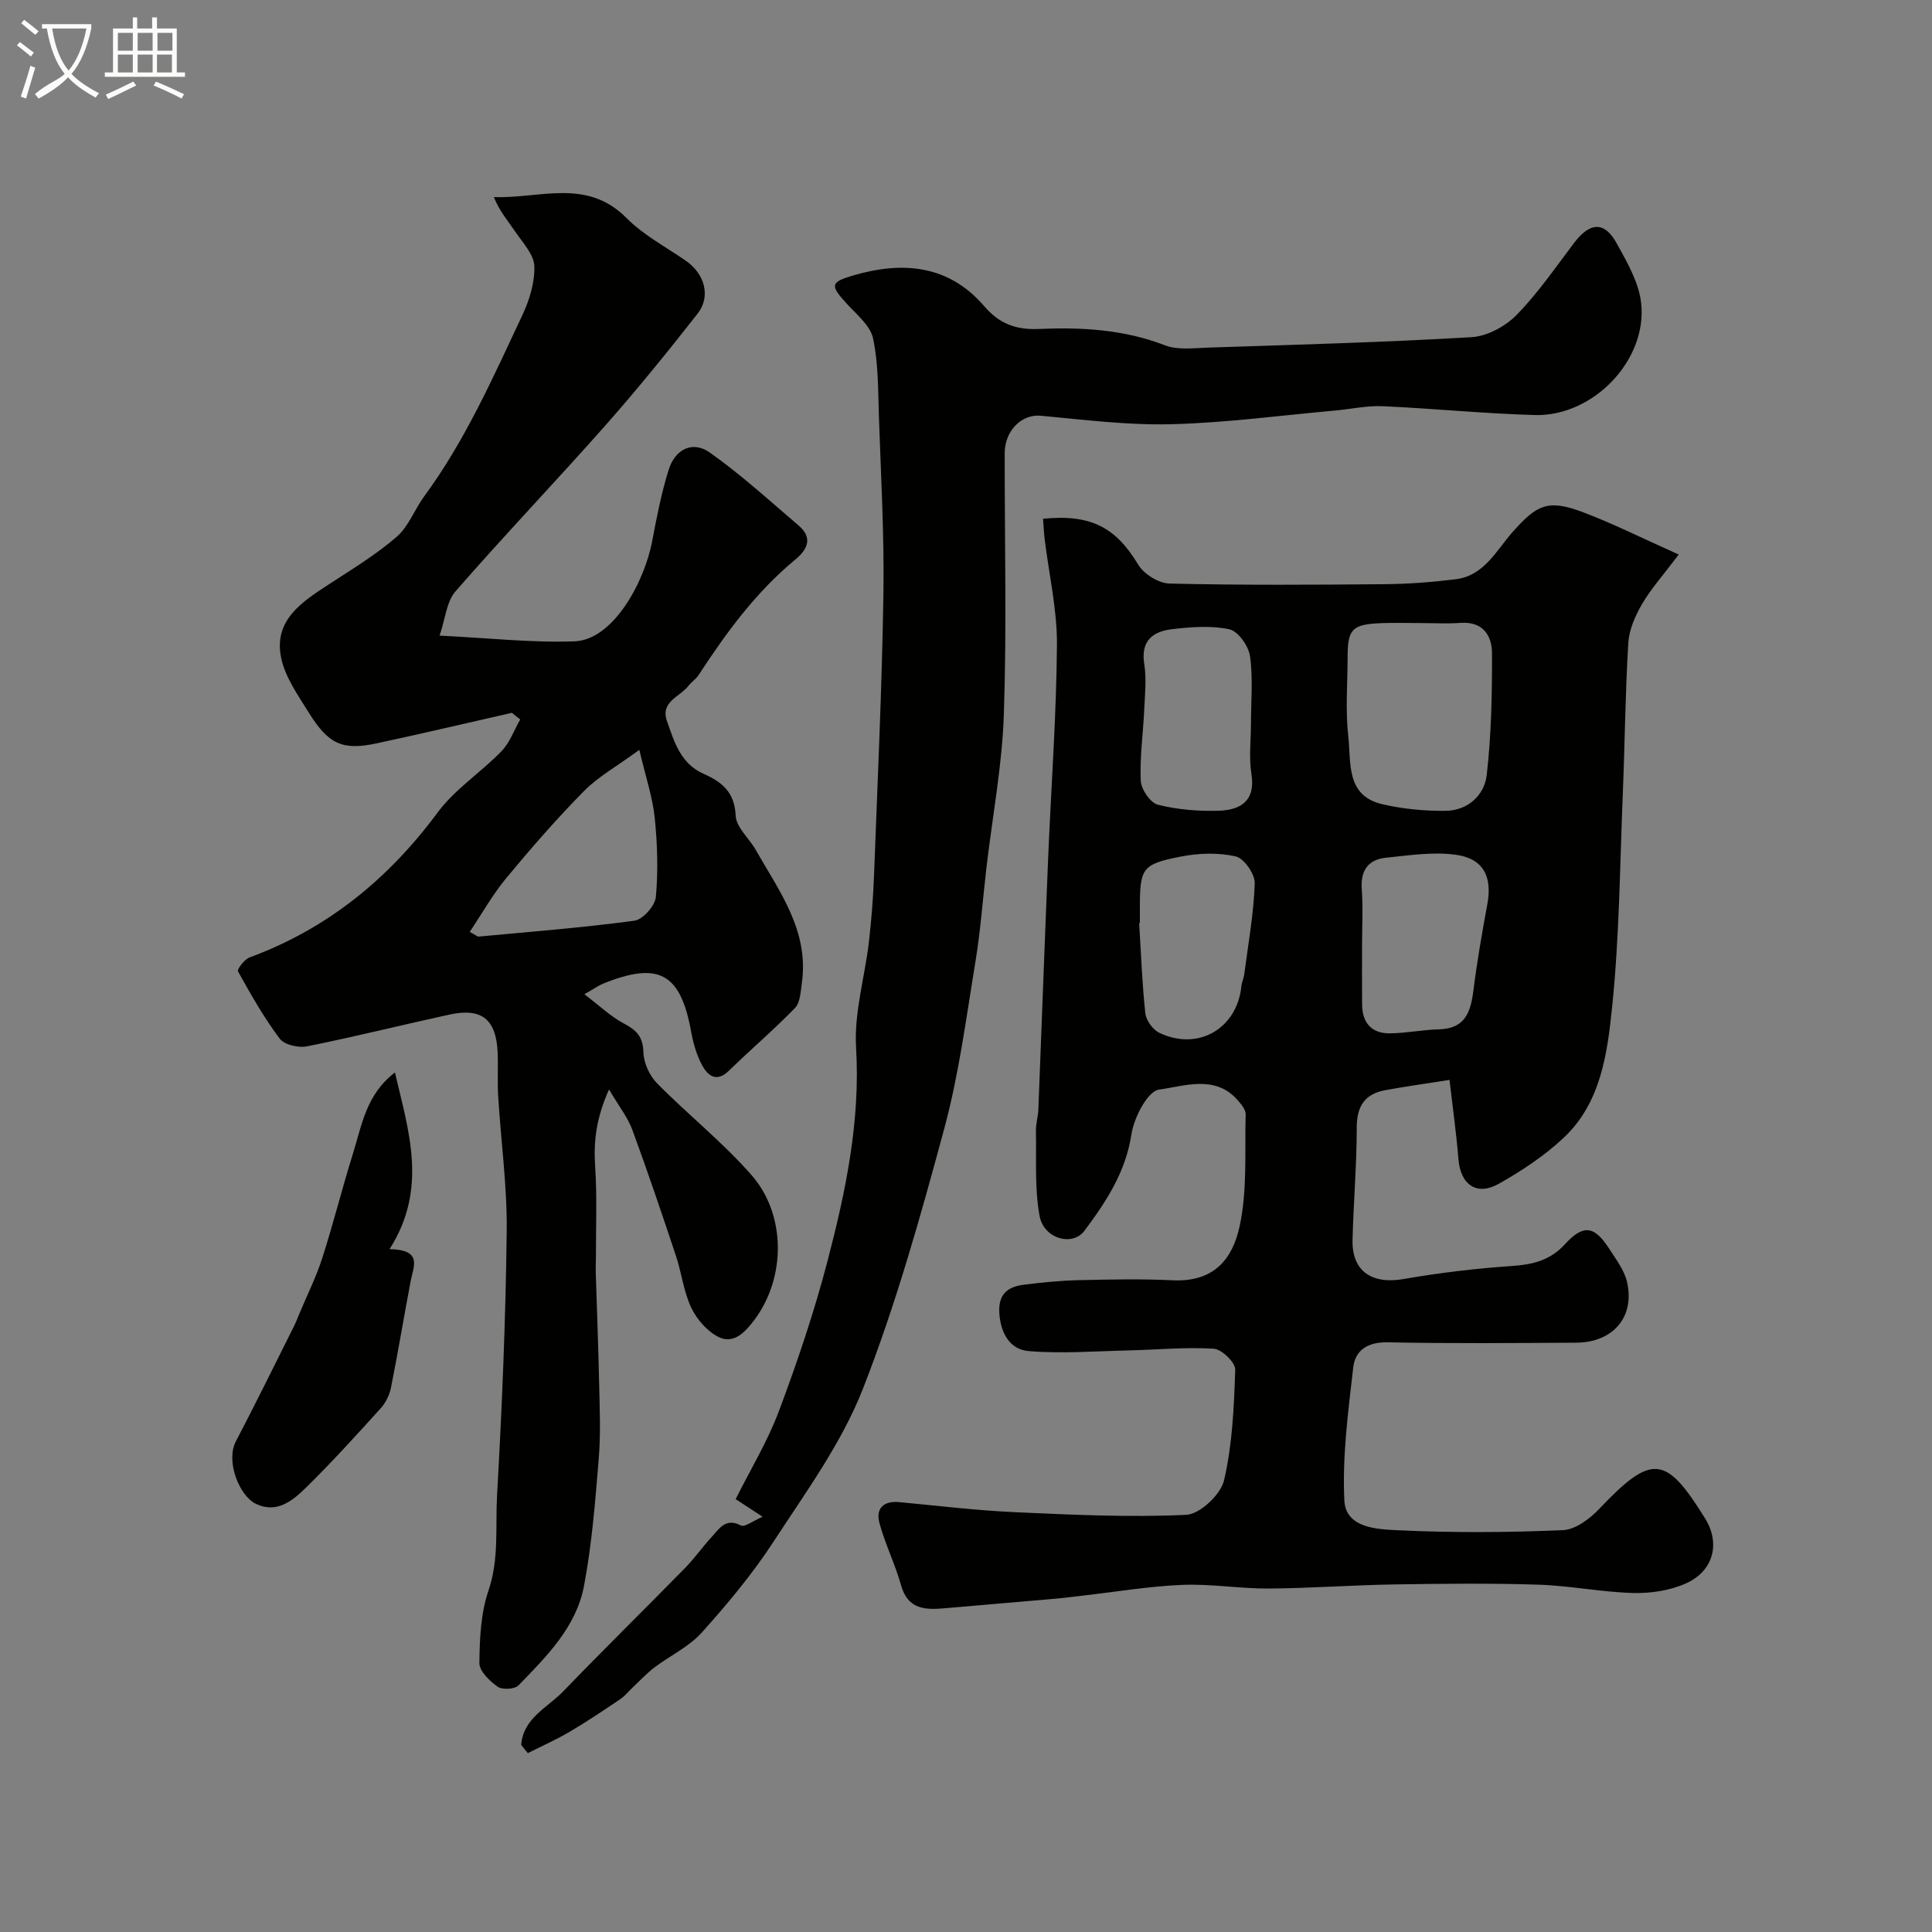
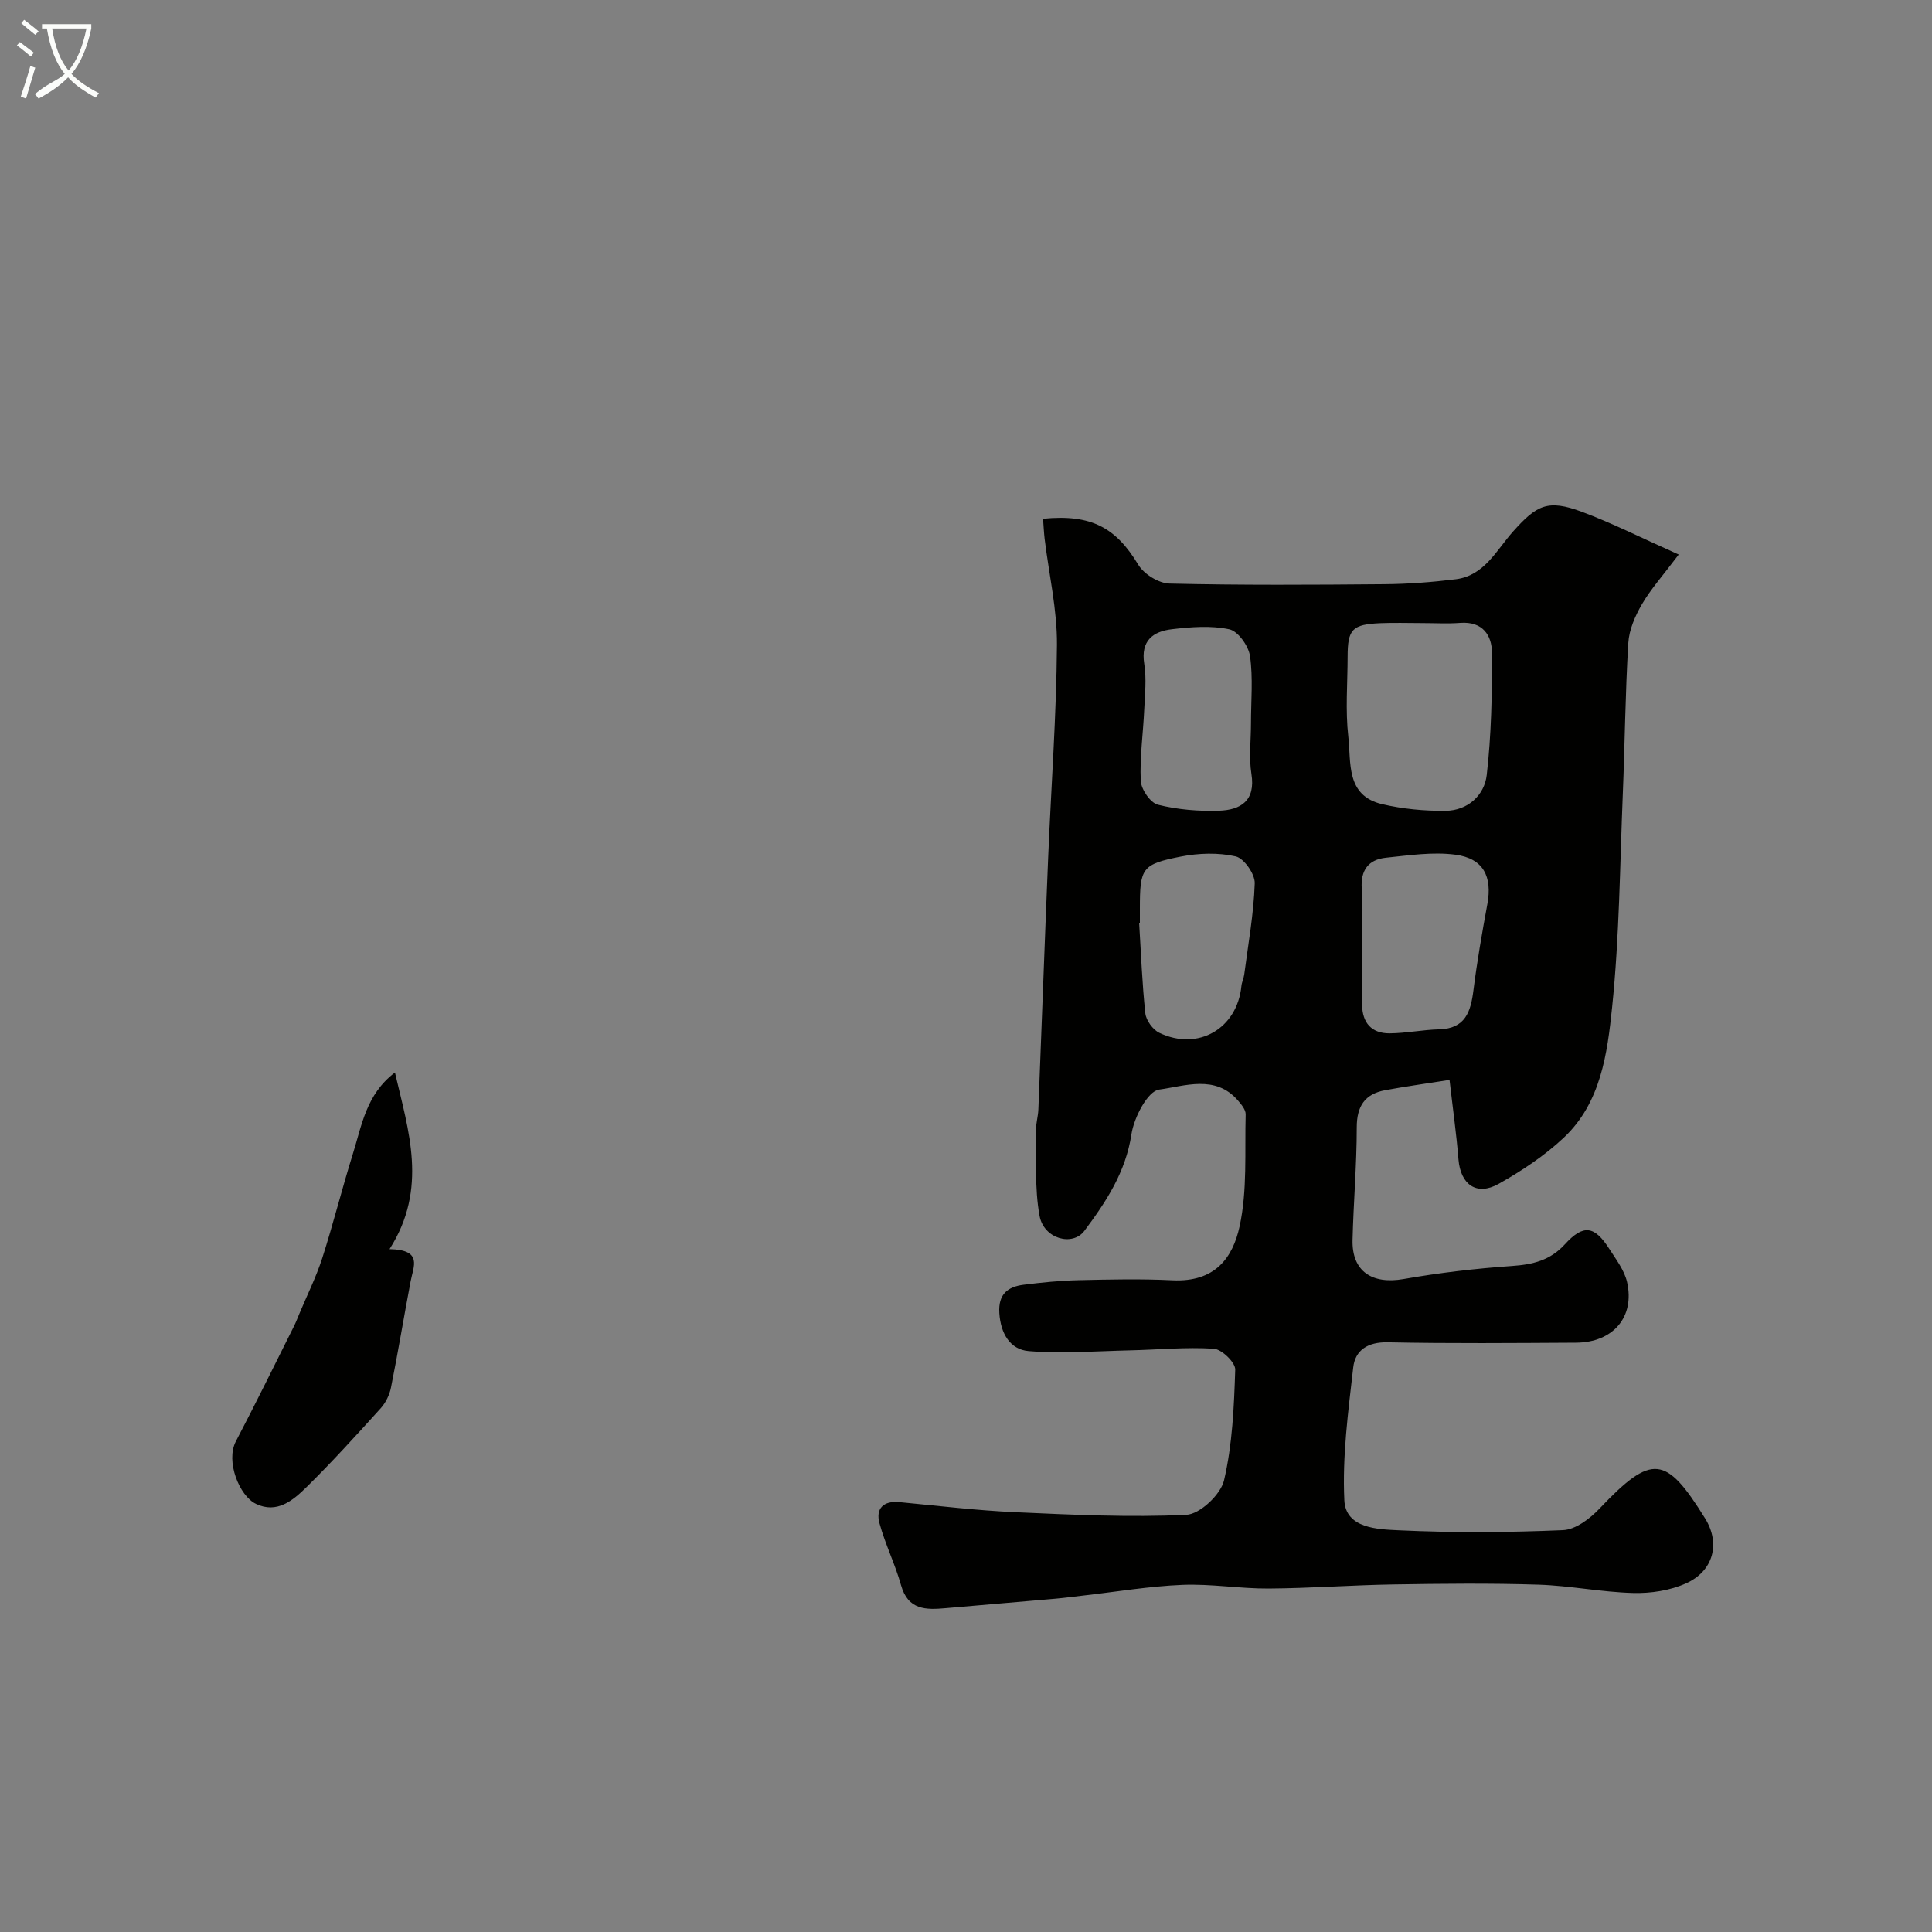
<svg xmlns="http://www.w3.org/2000/svg" enable-background="new 0 0 400 400" viewBox="0 0 400 400">
  <rect x="0" y="0" width="400" height="400" fill="#808080" stroke="none" />
  <path d="m6.4 11.7c-1-.8-1.9-1.6-2.9-2.3l.6-.7c.9.7 1.9 1.4 2.9 2.2zm-2.1 8.3c.7-2.1 1.4-4.2 2-6.4.2.1.6.3 1 .4-.7 2.3-1.3 4.4-1.9 6.4zm3-12.8c-1.1-.9-2.1-1.7-2.9-2.4l.6-.7c1 .8 2 1.5 3 2.4zm1.4-1.3v-.9h10.2v.9c-.9 4.2-2.3 7.3-4.1 9.4 1.3 1.4 3.2 2.7 5.7 4-.2.2-.4.5-.7.9-2.5-1.4-4.4-2.7-5.7-4.2-1.4 1.5-3.5 3-6.1 4.4 0 0 0 0-.1-.1-.3-.4-.5-.7-.7-.8 2.7-2.3 4.7-2.8 6.2-4.2-1.8-2.2-3-5.3-3.7-9.4zm9.2 0h-7.1c.6 3.8 1.7 6.7 3.4 8.7 1.7-2 2.9-4.8 3.7-8.7z" fill="#fbfcfa" />
-   <path d="m31.6 3.6h.9v2.3h4.1v9.1h1.7v.9h-16.6v-.9h1.7v-9.1h4.1v-2.3h.9v2.3h3.1v-2.3zm-4 13.3.6.8c-1.9.9-3.8 1.9-5.8 2.8-.2-.3-.3-.6-.5-.9 2-.9 3.9-1.8 5.7-2.7zm-3.2-10.1v3.7h3.1v-3.7zm0 4.5v3.7h3.1v-3.7zm4.1-4.5v3.7h3.1v-3.7zm0 4.5v3.7h3.1v-3.7zm9.1 9.1c-2.1-1.1-4.1-2-5.8-2.7l.5-.8c2.2.9 4.1 1.8 5.8 2.6zm-1.9-13.6h-3.1v3.7h3.1zm-3.2 4.5v3.7h3.1v-3.7z" fill="#fbfcfa" />
  <g fill="#010100">
    <path d="m215.95 107.4c10.01-.99 15.1 1.86 19.71 9.51 1.18 1.96 4.24 3.86 6.48 3.91 14.83.35 29.66.26 44.5.13 4.94-.04 9.9-.42 14.8-1.03 5.87-.74 8.39-6.02 11.77-9.82 4.94-5.54 7.21-6.78 14.32-4.13 6.28 2.34 12.3 5.39 20.03 8.84-3.29 4.37-5.78 7.14-7.62 10.3-1.41 2.42-2.66 5.29-2.82 8.03-.63 10.42-.71 20.87-1.14 31.3-.6 14.71-.7 29.47-2.21 44.09-.99 9.59-2.33 19.77-9.97 26.98-3.99 3.76-8.73 6.9-13.53 9.6-4.56 2.56-7.88.13-8.31-5.06-.43-5.32-1.18-10.61-1.85-16.47-5.04.8-9.21 1.37-13.35 2.14-4.19.78-5.86 3.31-5.86 7.7 0 7.77-.68 15.53-.87 23.3-.16 6.48 4.02 9.24 10.58 8.09 7.4-1.3 14.91-2.18 22.41-2.7 4.31-.3 7.91-1.14 10.97-4.49 3.83-4.2 6.12-3.86 9.2.95 1.4 2.19 3.11 4.41 3.67 6.85 1.66 7.26-2.9 12.53-10.57 12.57-13 .07-26 .19-39-.08-4.12-.08-6.72 1.64-7.12 5.21-1.04 9.13-2.28 18.38-1.84 27.5.28 5.84 6.92 6 11.28 6.21 11.31.53 22.67.46 33.98-.03 2.61-.11 5.59-2.37 7.56-4.45 10.89-11.48 13.76-11.05 21.87 2.02 3.24 5.22 1.7 10.92-3.95 13.45-3.3 1.48-7.29 2.09-10.94 1.99-6.54-.17-13.06-1.51-19.6-1.72-9.99-.32-20-.21-29.99-.05-8.62.14-17.24.79-25.86.85-5.96.04-11.93-1-17.87-.76-6.85.28-13.67 1.43-20.5 2.21-1.95.22-3.9.49-5.86.66-7.53.67-15.07 1.28-22.6 1.95-4.11.37-7.84.44-9.3-4.75-1.22-4.35-3.27-8.47-4.46-12.82-.83-3.04.79-4.7 4.13-4.38 8.02.76 16.04 1.73 24.08 2.09 11.76.53 23.57 1.09 35.3.54 2.82-.13 7.13-4.19 7.82-7.13 1.74-7.43 2.07-15.25 2.32-22.93.05-1.47-2.79-4.23-4.44-4.33-5.78-.37-11.61.21-17.42.34-6.97.16-13.99.72-20.91.15-3.84-.32-5.8-3.64-6.07-7.86-.25-3.93 1.72-5.46 5.05-5.88 3.73-.47 7.5-.85 11.26-.94 6.5-.15 13.01-.3 19.5.02 8.91.44 12.52-4.71 13.93-11.14 1.63-7.47 1.05-15.45 1.26-23.21.03-.95-.88-2.05-1.6-2.88-4.68-5.42-11.06-2.96-16.33-2.25-2.36.32-5.2 5.8-5.72 9.25-1.19 7.85-5.25 13.98-9.73 19.98-2.46 3.3-8.41 1.68-9.29-3.08-1.05-5.73-.63-11.74-.75-17.63-.03-1.46.44-2.92.5-4.39.69-17.37 1.31-34.74 2.03-52.11.61-14.71 1.71-29.4 1.82-44.11.05-7.3-1.66-14.61-2.55-21.93-.15-1.3-.21-2.6-.33-4.17zm78.39 21.6c-2.83 0-5.67-.1-8.49.02-5.91.25-6.84 1.24-6.84 6.99-.01 5.49-.48 11.04.14 16.47.61 5.34-.57 12.23 6.99 14.01 4.27 1 8.78 1.43 13.17 1.38 4.58-.05 8.02-3.22 8.5-7.4.96-8.35 1.12-16.83 1.09-25.26-.01-3.69-1.94-6.59-6.55-6.25-2.67.2-5.35.04-8.01.04zm-12.34 66.53c0 4.16-.03 8.31.01 12.47.03 3.75 1.95 5.97 5.71 5.94 3.41-.03 6.82-.74 10.24-.83 5.43-.14 6.54-3.64 7.1-8.09.75-5.97 1.79-11.91 2.88-17.83 1.05-5.68-.8-9.46-6.59-10.23-4.69-.63-9.61.13-14.4.62-3.65.38-5.3 2.61-5.01 6.49.28 3.8.06 7.64.06 11.46zm-23-45.76c0-4.65.45-9.37-.2-13.94-.3-2.09-2.47-5.15-4.28-5.54-3.8-.82-7.94-.48-11.88-.02-3.91.46-6.5 2.36-5.74 7.16.49 3.08.15 6.31 0 9.46-.22 4.93-.94 9.86-.72 14.76.08 1.78 1.99 4.57 3.55 4.96 4.08 1.02 8.43 1.38 12.65 1.24 4.47-.15 7.61-2.03 6.71-7.63-.54-3.4-.09-6.96-.09-10.45zm-23 41.34c-.05 0-.1.01-.15.01.39 6.24.61 12.49 1.28 18.69.16 1.46 1.56 3.38 2.89 4.02 8.04 3.85 16.13-.88 17-9.68.08-.8.47-1.56.58-2.36.82-6.3 1.97-12.59 2.18-18.92.06-1.9-2.22-5.17-3.94-5.56-3.61-.82-7.66-.69-11.34.03-8.12 1.59-8.5 2.39-8.5 10.77z" />
-     <path d="m105.99 147.58c-9.34 2.12-18.67 4.32-28.04 6.33-7.02 1.5-9.96.19-14.03-6.39-2.22-3.58-4.86-7.28-5.7-11.26-1.65-7.85 4.27-11.63 9.9-15.3 4.78-3.12 9.71-6.1 14-9.81 2.49-2.15 3.71-5.69 5.74-8.44 8.47-11.52 14.2-24.53 20.24-37.35 1.49-3.15 2.64-6.84 2.53-10.24-.08-2.43-2.4-4.87-3.95-7.16-1.48-2.19-3.25-4.18-4.43-7.16 9.49.36 19.19-4 27.45 4.33 3.51 3.54 8.14 5.98 12.3 8.86 3.89 2.69 5.23 7.38 2.43 10.95-6.17 7.87-12.48 15.66-19.1 23.15-10.22 11.55-20.89 22.71-31.02 34.34-1.88 2.16-2.12 5.74-3.3 9.17 10.17.49 19.07 1.5 27.93 1.18 7.97-.28 14.46-12.15 16.09-20.76.94-4.95 1.9-9.93 3.4-14.73 1.35-4.33 4.98-6.1 8.52-3.6 6.47 4.57 12.37 9.97 18.41 15.13 2.97 2.54 1.83 4.94-.7 7.03-8.17 6.75-14.32 15.17-20.05 23.95-.54.82-1.45 1.38-2.05 2.17-1.75 2.29-5.88 3.28-4.48 7.3 1.5 4.3 2.84 8.84 7.57 10.93 3.8 1.68 6.45 3.79 6.66 8.66.1 2.4 2.76 4.66 4.13 7.06 4.92 8.63 11.14 16.85 9.56 27.71-.25 1.75-.33 3.96-1.41 5.07-4.37 4.5-9.17 8.59-13.67 12.97-2.56 2.5-4.36 1.07-5.54-1.1-1.14-2.1-1.84-4.53-2.27-6.9-2.21-12.17-6.67-14.68-18.22-10.03-.89.36-1.68.94-3.9 2.21 3.13 2.37 5.45 4.62 8.19 6.06 2.61 1.38 3.95 2.74 4.03 5.94.05 2.19 1.26 4.84 2.82 6.43 6.39 6.49 13.62 12.21 19.6 19.05 7.08 8.09 7.16 21.12.55 29.95-1.81 2.41-4.23 5.12-7.43 3.52-2.34-1.17-4.49-3.65-5.64-6.07-1.58-3.32-1.98-7.17-3.16-10.71-2.91-8.75-5.87-17.5-9.05-26.15-.93-2.52-2.7-4.73-4.81-8.31-2.68 5.98-3.22 10.79-2.87 16 .42 6.21.14 12.46.16 18.69 0 1.12-.07 2.24-.03 3.36.23 7.64.54 15.28.7 22.93.11 5.16.34 10.36-.09 15.49-.72 8.81-1.41 17.67-3.05 26.33-1.61 8.5-7.75 14.59-13.56 20.58-.78.81-3.37.95-4.32.27-1.66-1.17-3.8-3.23-3.78-4.9.06-5.02.28-10.3 1.88-14.99 2.24-6.56 1.41-13.18 1.78-19.73 1.03-18.17 1.78-36.38 2-54.58.11-9.36-1.2-18.73-1.77-28.11-.18-3.01.02-6.04-.11-9.06-.31-6.83-3.33-9.23-9.99-7.78-9.85 2.15-19.63 4.6-29.51 6.58-1.75.35-4.66-.33-5.62-1.6-3.27-4.36-5.98-9.14-8.63-13.92-.24-.43 1.32-2.5 2.38-2.89 16.14-5.95 28.75-16.24 38.96-30.03 3.58-4.83 8.97-8.29 13.22-12.68 1.72-1.78 2.6-4.36 3.87-6.58-.61-.43-1.17-.89-1.72-1.36zm-8.74 45.36c1.31.7 1.6.99 1.85.97 10.76-1.01 21.54-1.84 32.25-3.29 1.74-.23 4.27-3.09 4.44-4.91.49-5.43.32-10.98-.24-16.42-.43-4.19-1.83-8.29-3.18-14.04-4.64 3.4-8.5 5.53-11.47 8.54-5.66 5.73-10.96 11.83-16.1 18.03-2.82 3.4-5.01 7.33-7.55 11.12z" />
-     <path d="m107.91 361.27c.4-5.55 5.46-7.73 8.73-11.12 8.31-8.62 16.85-17 25.23-25.55 1.95-1.99 3.55-4.32 5.45-6.36 1.58-1.7 2.87-4.08 6.08-2.41.78.4 2.46-.93 4.49-1.8-2.34-1.53-3.92-2.56-5.58-3.65 3.03-6.06 6.6-11.93 8.97-18.26 3.81-10.18 7.31-20.53 10.05-31.04 3.77-14.44 6.82-28.98 5.91-44.22-.43-7.2 1.81-14.55 2.66-21.85.53-4.59.89-9.22 1.06-13.84.73-19.36 1.64-38.72 1.94-58.09.19-12.26-.51-24.53-.93-36.79-.18-5.44-.09-10.99-1.22-16.25-.58-2.69-3.45-4.97-5.5-7.23-3.38-3.71-3.37-4.39 1.38-5.78 10.22-2.99 19.76-2.24 27.17 6.39 3.09 3.59 6.5 4.89 11.22 4.69 8.86-.39 17.66.09 26.17 3.38 2.63 1.02 5.91.58 8.88.48 18.2-.6 36.41-1.09 54.58-2.16 3.23-.19 7-2.22 9.31-4.57 4.45-4.53 8.08-9.87 11.95-14.96 3.26-4.29 6.24-4.51 8.77.04 2.18 3.92 4.65 8.18 5.11 12.48 1.27 11.82-9.98 23.46-22 23.13-10.54-.29-21.06-1.37-31.6-1.83-3.24-.14-6.52.61-9.79.9-11.29 1.01-22.58 2.54-33.89 2.83-9 .23-18.05-.92-27.05-1.76-3.85-.36-7.45 3-7.45 7.79-.02 18 .43 36-.17 53.98-.35 10.6-2.36 21.15-3.6 31.73-.76 6.5-1.22 13.05-2.28 19.5-1.91 11.58-3.41 23.3-6.46 34.59-4.91 18.17-10 36.4-16.85 53.89-4.4 11.23-11.8 21.36-18.47 31.59-4.36 6.7-9.55 12.92-14.9 18.88-2.65 2.95-6.56 4.76-9.8 7.22-1.64 1.24-3.05 2.79-4.56 4.2-.84.79-1.57 1.73-2.52 2.37-3.45 2.32-6.9 4.64-10.48 6.75-2.79 1.64-5.76 2.95-8.65 4.41-.46-.57-.91-1.14-1.36-1.7z" />
    <path d="m81.77 222.05c2.8 12.06 6.89 24.02-1.12 36.57 6.92.14 4.95 3.57 4.38 6.59-1.4 7.35-2.61 14.74-4.08 22.07-.3 1.53-1.1 3.15-2.14 4.3-5.02 5.55-10.05 11.1-15.38 16.34-2.77 2.72-6.08 5.53-10.44 3.44-3.45-1.65-6.3-8.83-4.16-12.93 4.12-7.88 8.04-15.87 12.02-23.82.43-.85.76-1.74 1.13-2.62 1.6-3.83 3.47-7.57 4.74-11.51 2.28-7.1 4.08-14.35 6.3-21.46 1.88-5.96 2.75-12.43 8.75-16.97z" />
  </g>
</svg>